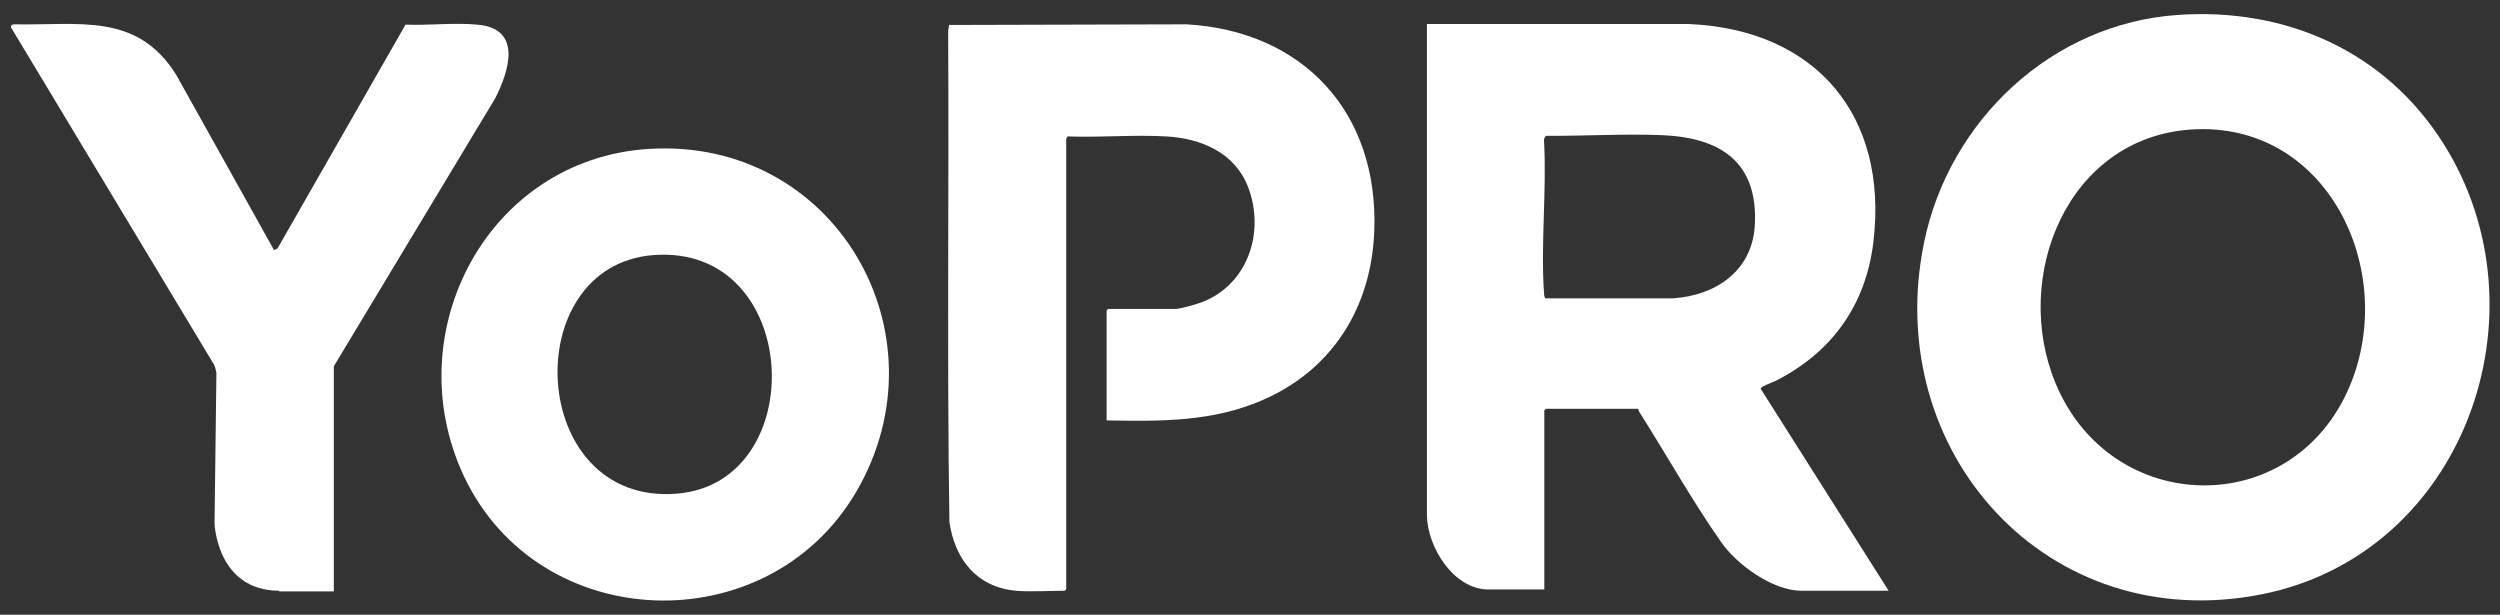
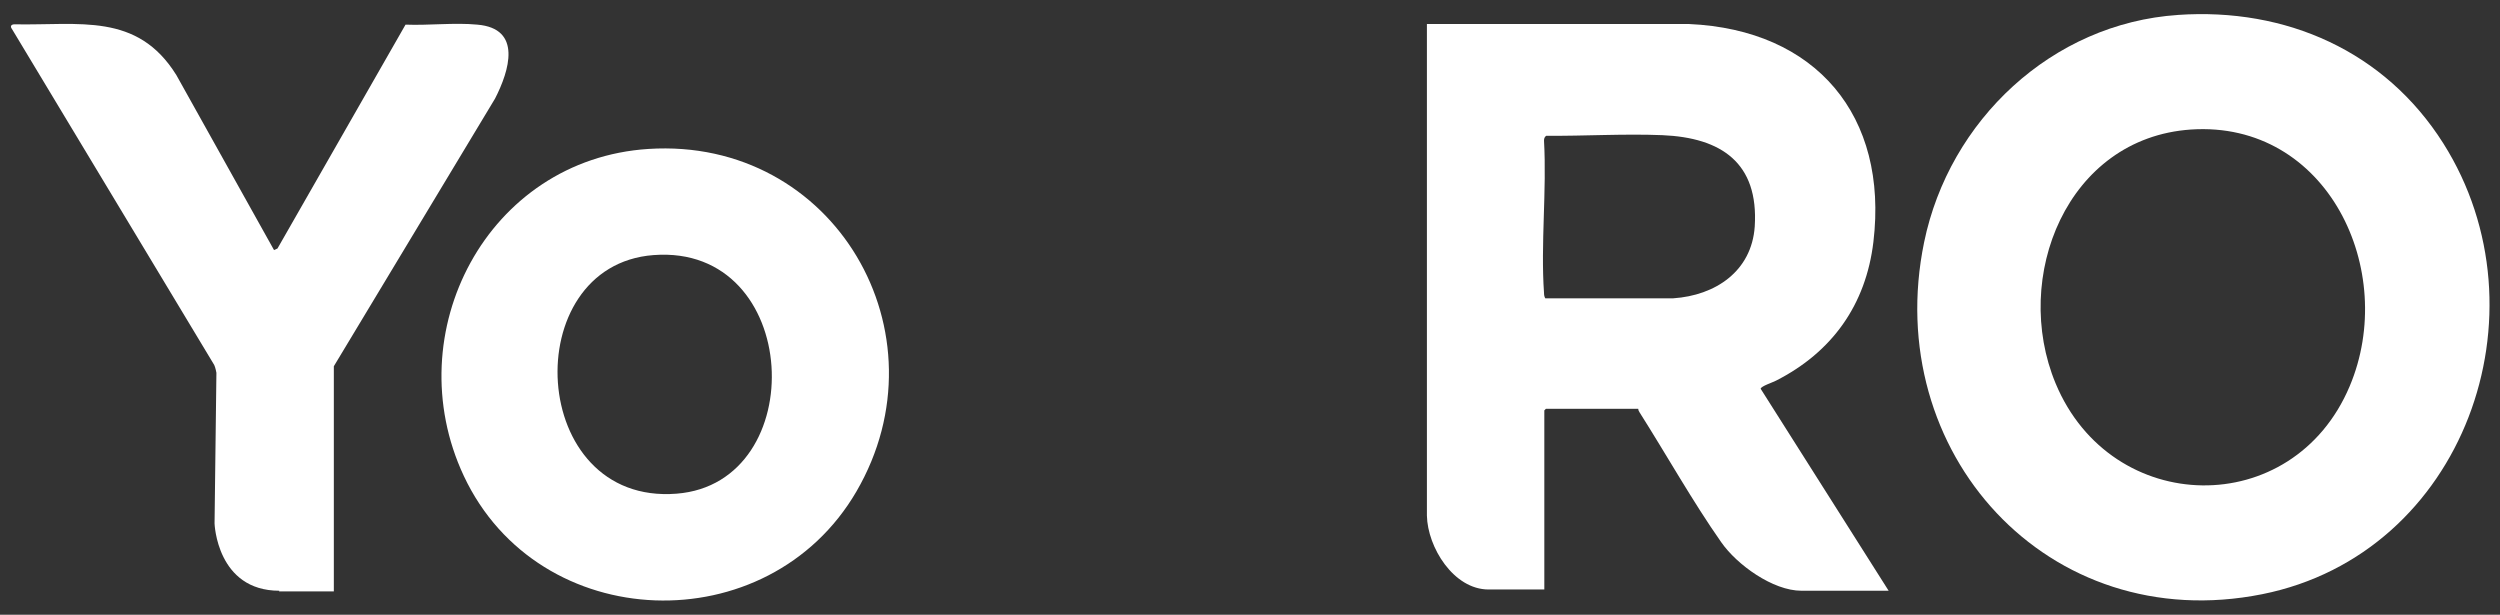
<svg xmlns="http://www.w3.org/2000/svg" width="122" height="30" viewBox="0 0 122 30" fill="none">
  <rect x="0" y="0" width="122" height="30" fill="#333333" stroke="none" />
  <path d="M106.274 0.729C111.561 0.362 116.389 2.501 119.232 6.993C124.457 15.26 120.24 27.025 110.4 28.996C99.933 31.09 91.789 22.059 93.897 11.822C95.12 5.878 100.132 1.141 106.289 0.729H106.274ZM106.916 6.321C100.865 6.734 98.161 13.533 100.315 18.713C103.035 25.238 111.897 25.406 114.663 18.851C117.046 13.212 113.578 5.878 106.916 6.321Z" fill="white" />
  <path d="M92.171 28.828H87.908C86.517 28.828 84.76 27.56 83.996 26.46C82.621 24.504 81.307 22.166 80.008 20.119C79.978 20.073 79.947 20.012 79.947 19.951H75.439L75.363 20.027V28.767H72.643C70.932 28.767 69.664 26.704 69.633 25.161V1.172H82.422C88.626 1.447 92.156 5.649 91.422 11.806C91.055 14.878 89.405 17.185 86.67 18.576C86.533 18.652 85.921 18.851 85.921 18.973L92.156 28.813L92.171 28.828ZM75.409 14.557H81.658C83.706 14.419 85.478 13.243 85.631 11.058C85.83 7.941 83.996 6.718 81.124 6.596C79.259 6.52 77.319 6.642 75.455 6.627C75.363 6.688 75.348 6.779 75.348 6.871C75.485 9.301 75.18 11.898 75.348 14.297C75.348 14.389 75.363 14.48 75.409 14.557Z" fill="white" />
-   <path d="M49.586 28.828C47.661 28.66 46.591 27.285 46.331 25.467C46.209 17.491 46.316 9.484 46.27 1.508L46.316 1.218L57.913 1.187C63.628 1.523 67.265 5.511 67.066 11.226C66.944 14.969 65.034 18.056 61.581 19.538C59.136 20.592 56.63 20.562 54.002 20.516V15.153L54.078 15.076H57.363C57.593 15.076 58.387 14.847 58.632 14.755C60.893 13.9 61.749 11.333 60.908 9.133C60.267 7.452 58.616 6.749 56.905 6.657C55.331 6.566 53.681 6.718 52.092 6.657C52.092 6.688 52.031 6.749 52.031 6.779V28.752L51.954 28.828C51.206 28.828 50.289 28.889 49.555 28.828H49.586Z" fill="white" />
  <path d="M31.647 7.268C40.724 6.688 46.285 16.268 41.793 23.985C37.484 31.38 26.284 31.013 22.632 23.221C19.362 16.238 23.778 7.773 31.647 7.268ZM31.892 12.448C25.215 12.953 25.749 24.672 33.023 24.091C39.608 23.572 39.15 11.898 31.892 12.448Z" fill="white" />
  <path d="M13.633 28.828C10.576 28.828 10.47 25.543 10.47 25.543L10.561 18.194C10.561 18.194 10.515 17.934 10.454 17.811L0.584 1.416C0.477 1.279 0.553 1.187 0.706 1.187C3.869 1.248 6.695 0.591 8.605 3.662L13.373 12.204L13.541 12.127L19.79 1.202C20.921 1.248 22.174 1.095 23.289 1.202C25.505 1.386 24.848 3.464 24.16 4.808L16.291 17.873V28.859C16.291 28.859 14.458 28.859 13.617 28.859L13.633 28.828Z" fill="white" />
</svg>